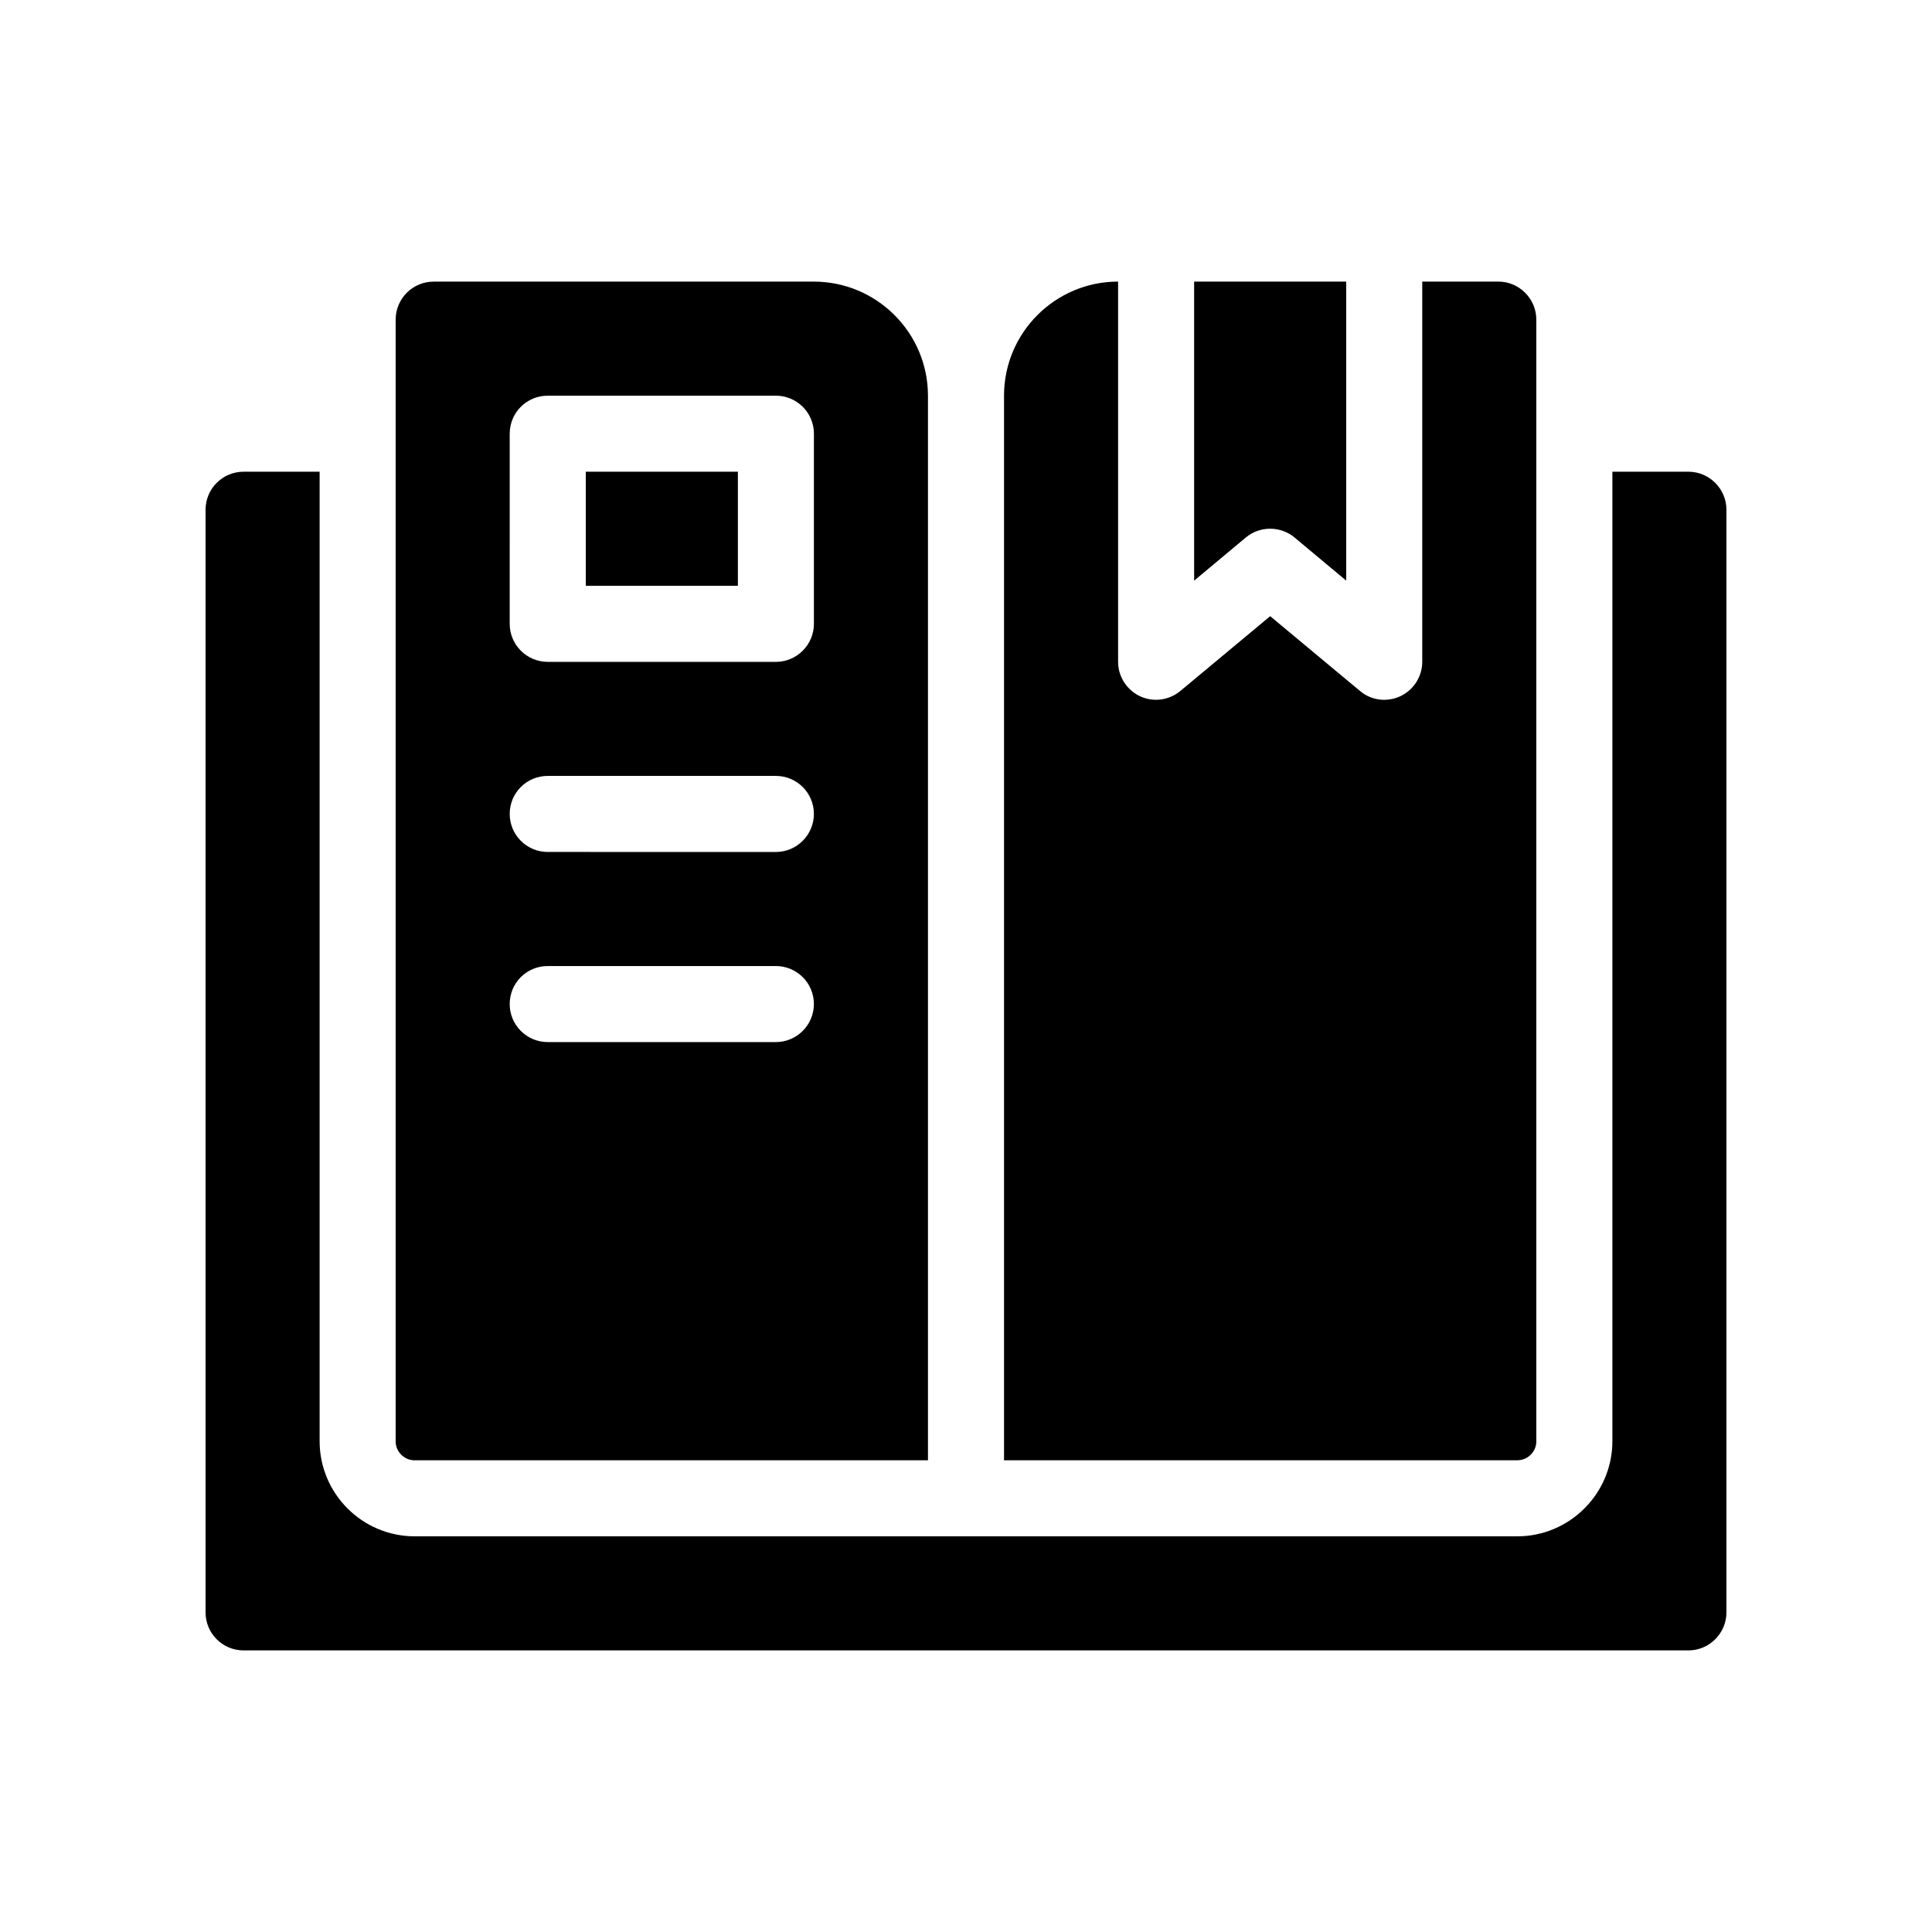
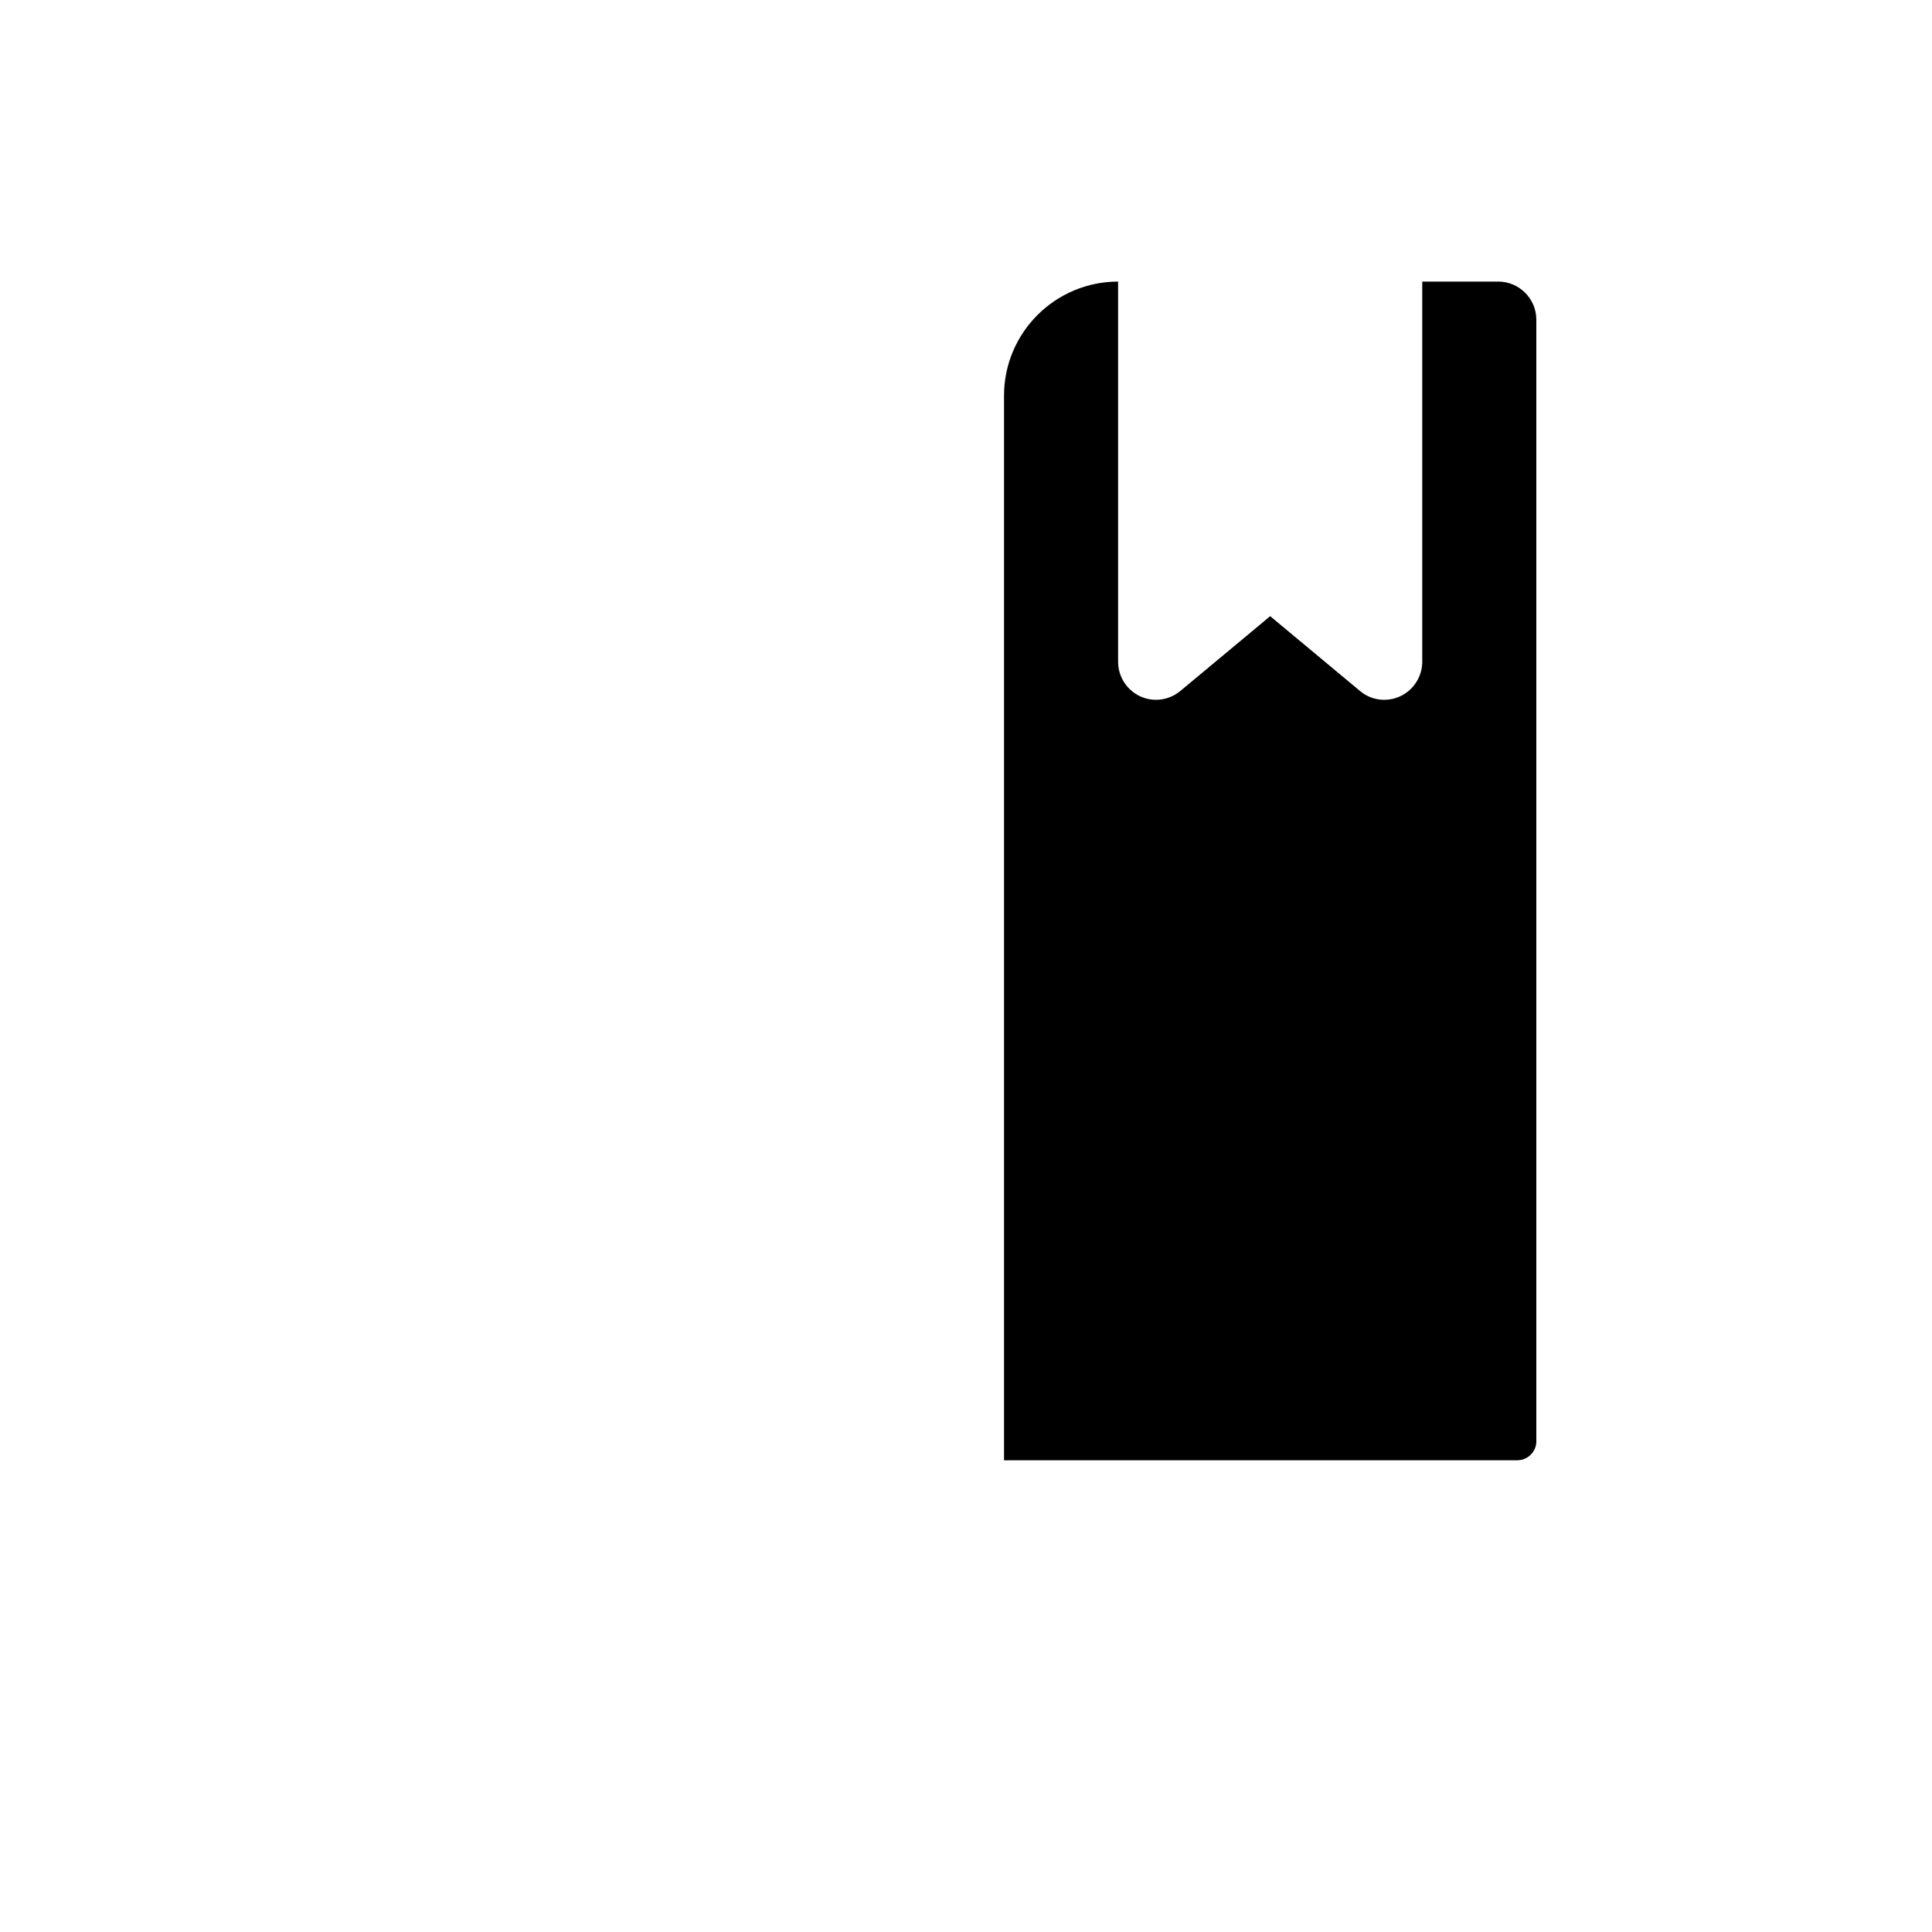
<svg xmlns="http://www.w3.org/2000/svg" fill="#000000" width="800px" height="800px" version="1.1" viewBox="144 144 512 512">
  <g>
-     <path d="m591.45 269.01h-20.152v256.94c0 13.855-11.336 25.191-25.191 25.191h-292.21c-13.906 0-25.191-11.336-25.191-25.191v-256.94h-20.152c-5.594 0-10.078 4.535-10.078 10.078v292.21c0 5.543 4.484 10.078 10.078 10.078h382.89c5.543 0 10.078-4.535 10.078-10.078v-292.21c0-5.543-4.535-10.078-10.078-10.078z" />
-     <path d="m253.89 530.99h136.03v-282.13c0-16.676-13.602-30.23-30.23-30.23l-100.76 0.004c-5.594 0-10.078 4.535-10.078 10.078v297.25c0 2.769 2.266 5.035 5.039 5.035zm25.191-272.05c0-5.594 4.484-10.078 10.078-10.078h60.457c5.543 0 10.078 4.484 10.078 10.078v50.383c0 5.543-4.535 10.078-10.078 10.078l-60.461-0.004c-5.594 0-10.078-4.535-10.078-10.078zm10.074 90.684h60.457c5.543 0 10.078 4.484 10.078 10.078 0 5.543-4.535 10.078-10.078 10.078l-60.457-0.004c-5.594 0-10.078-4.535-10.078-10.078 0.004-5.59 4.484-10.074 10.078-10.074zm0 50.383h60.457c5.543 0 10.078 4.484 10.078 10.078 0 5.543-4.535 10.078-10.078 10.078l-60.457-0.004c-5.594 0-10.078-4.535-10.078-10.078 0.004-5.594 4.484-10.074 10.078-10.074z" />
    <path d="m551.14 525.95v-297.25c0-5.543-4.535-10.078-10.078-10.078h-20.152v100.76c0 3.879-2.266 7.457-5.793 9.117-1.41 0.66-2.871 0.961-4.281 0.961-2.316 0-4.637-0.805-6.449-2.367l-23.777-19.801-23.781 19.801c-3.023 2.519-7.203 3.074-10.73 1.41-3.527-1.664-5.793-5.238-5.793-9.117v-100.76c-16.676 0-30.23 13.551-30.23 30.23v282.13h136.03c2.773-0.004 5.039-2.269 5.039-5.043z" />
-     <path d="m480.61 284.12c2.266 0 4.586 0.754 6.449 2.316l13.703 11.438v-79.246h-40.305v79.25l13.703-11.438c1.863-1.562 4.129-2.32 6.449-2.32z" />
-     <path d="m299.24 269.01h40.305v30.23h-40.305z" />
  </g>
</svg>